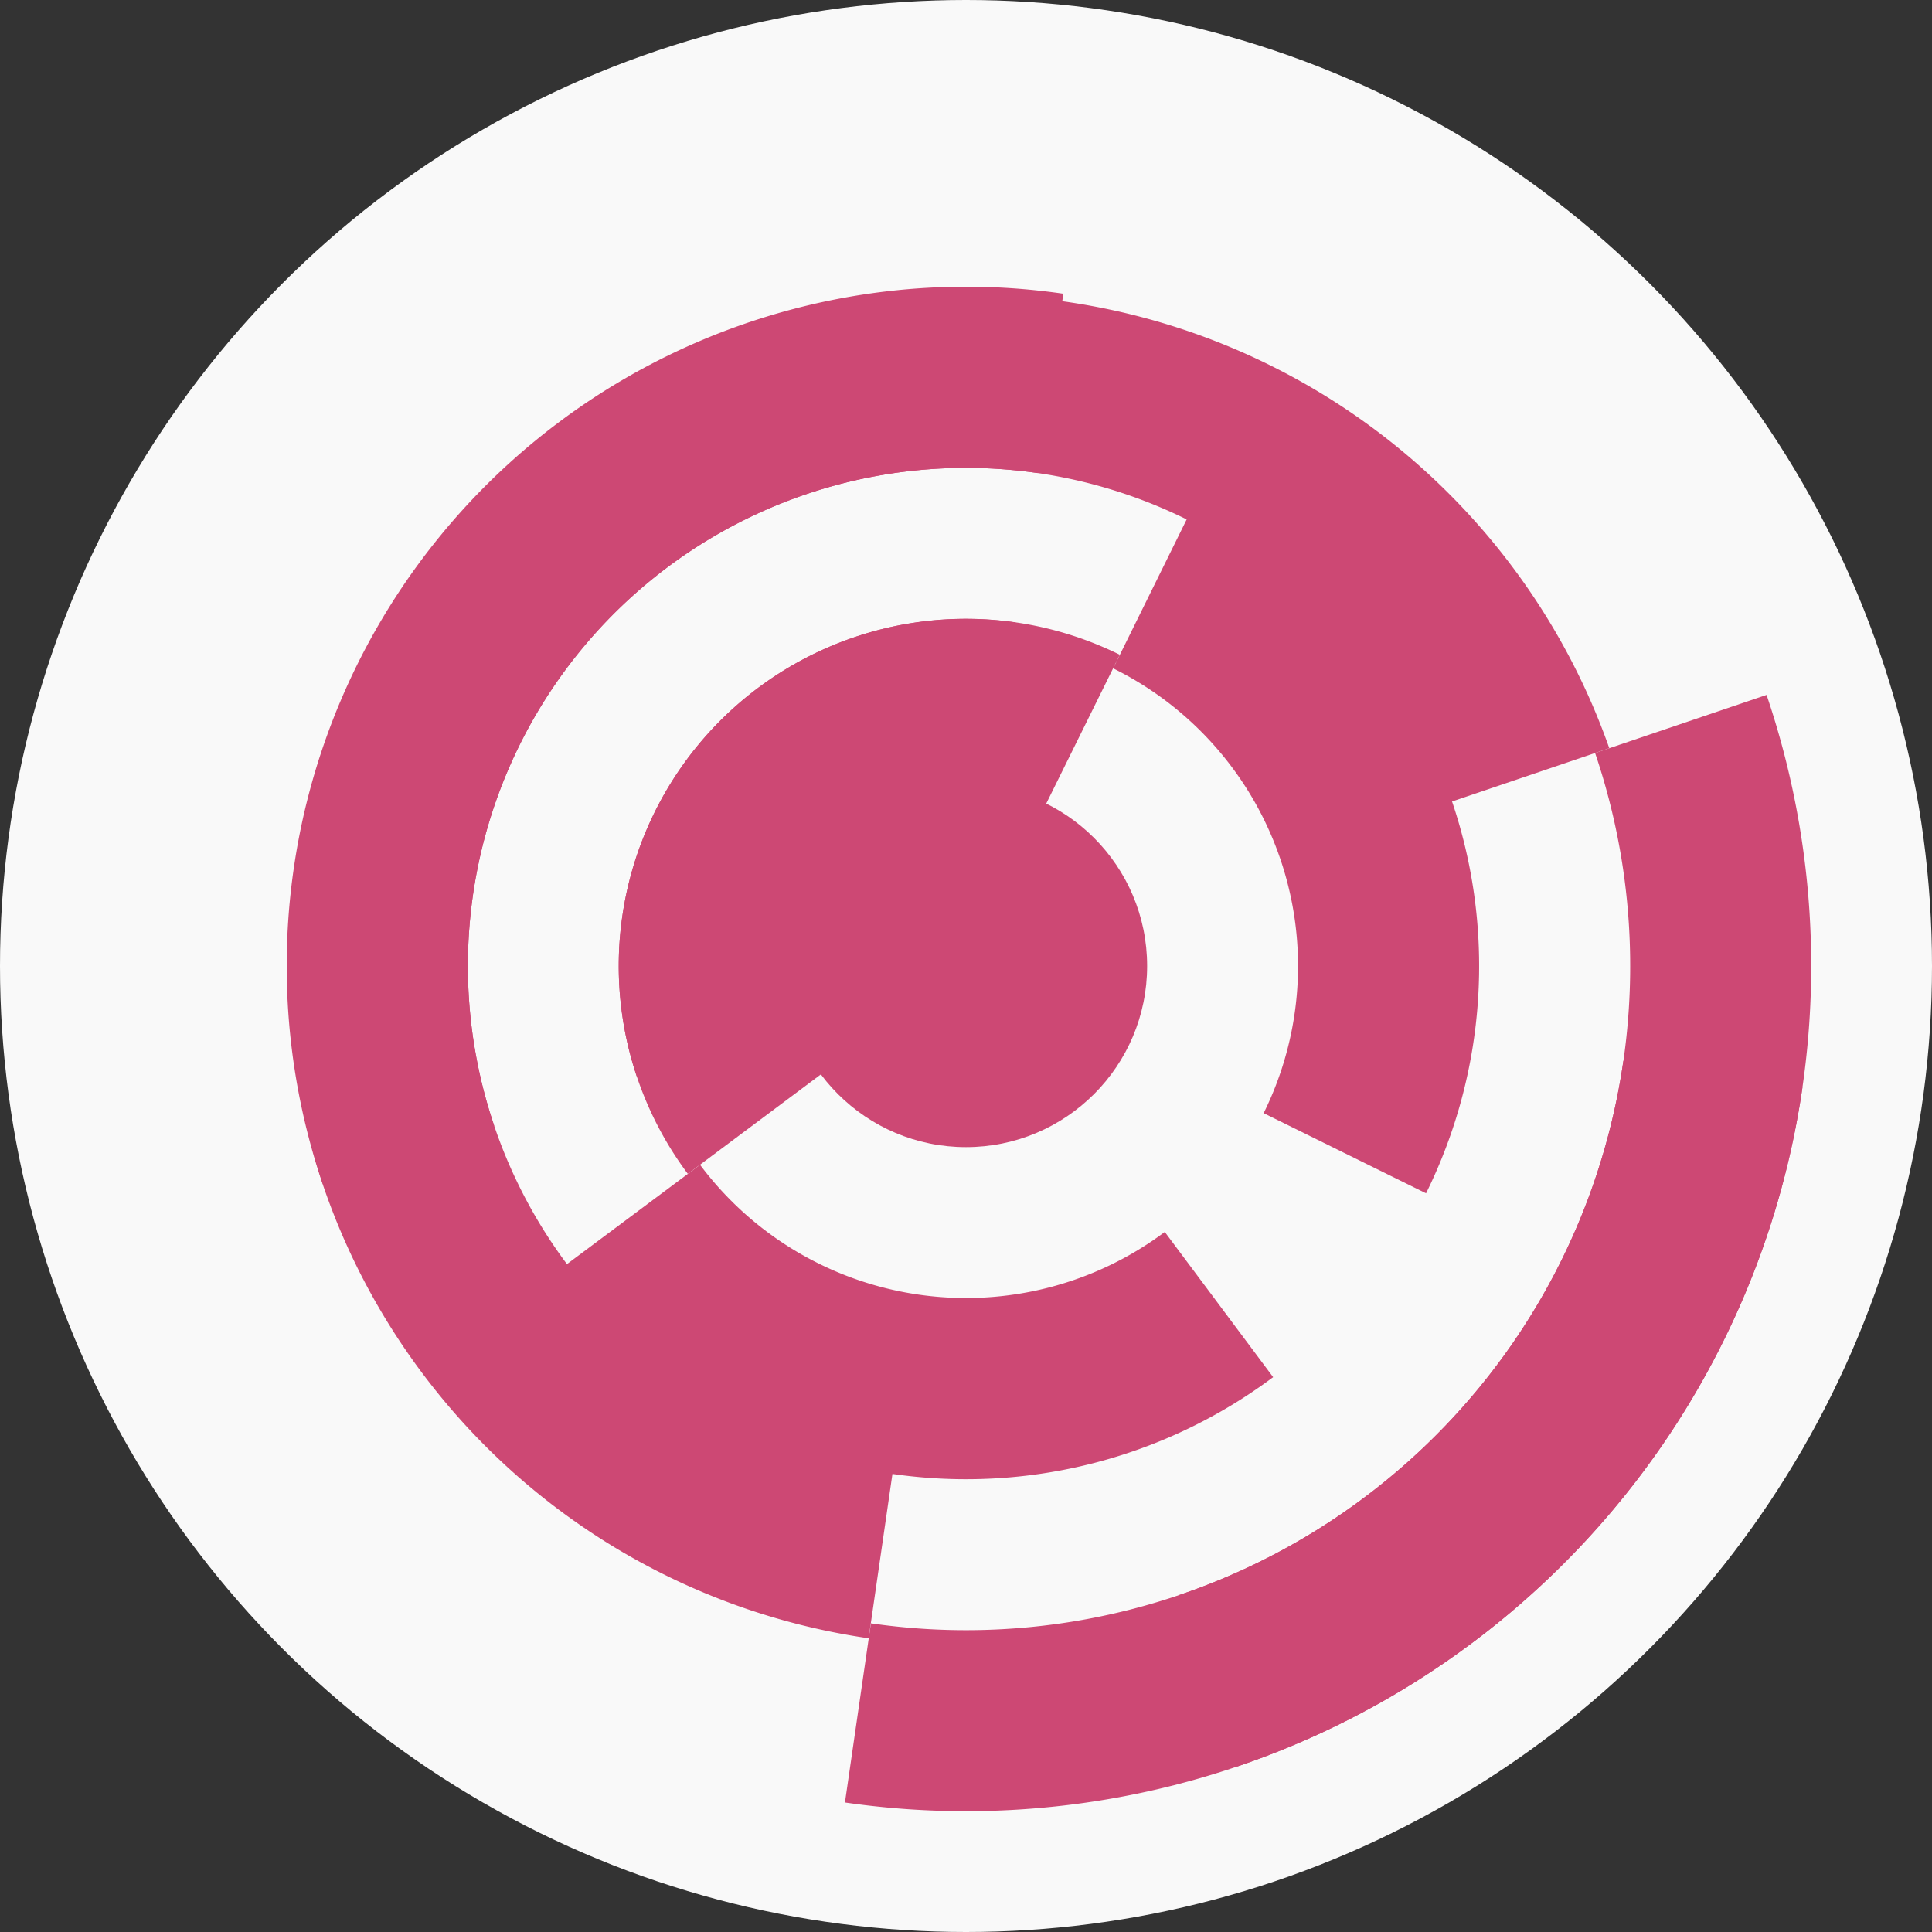
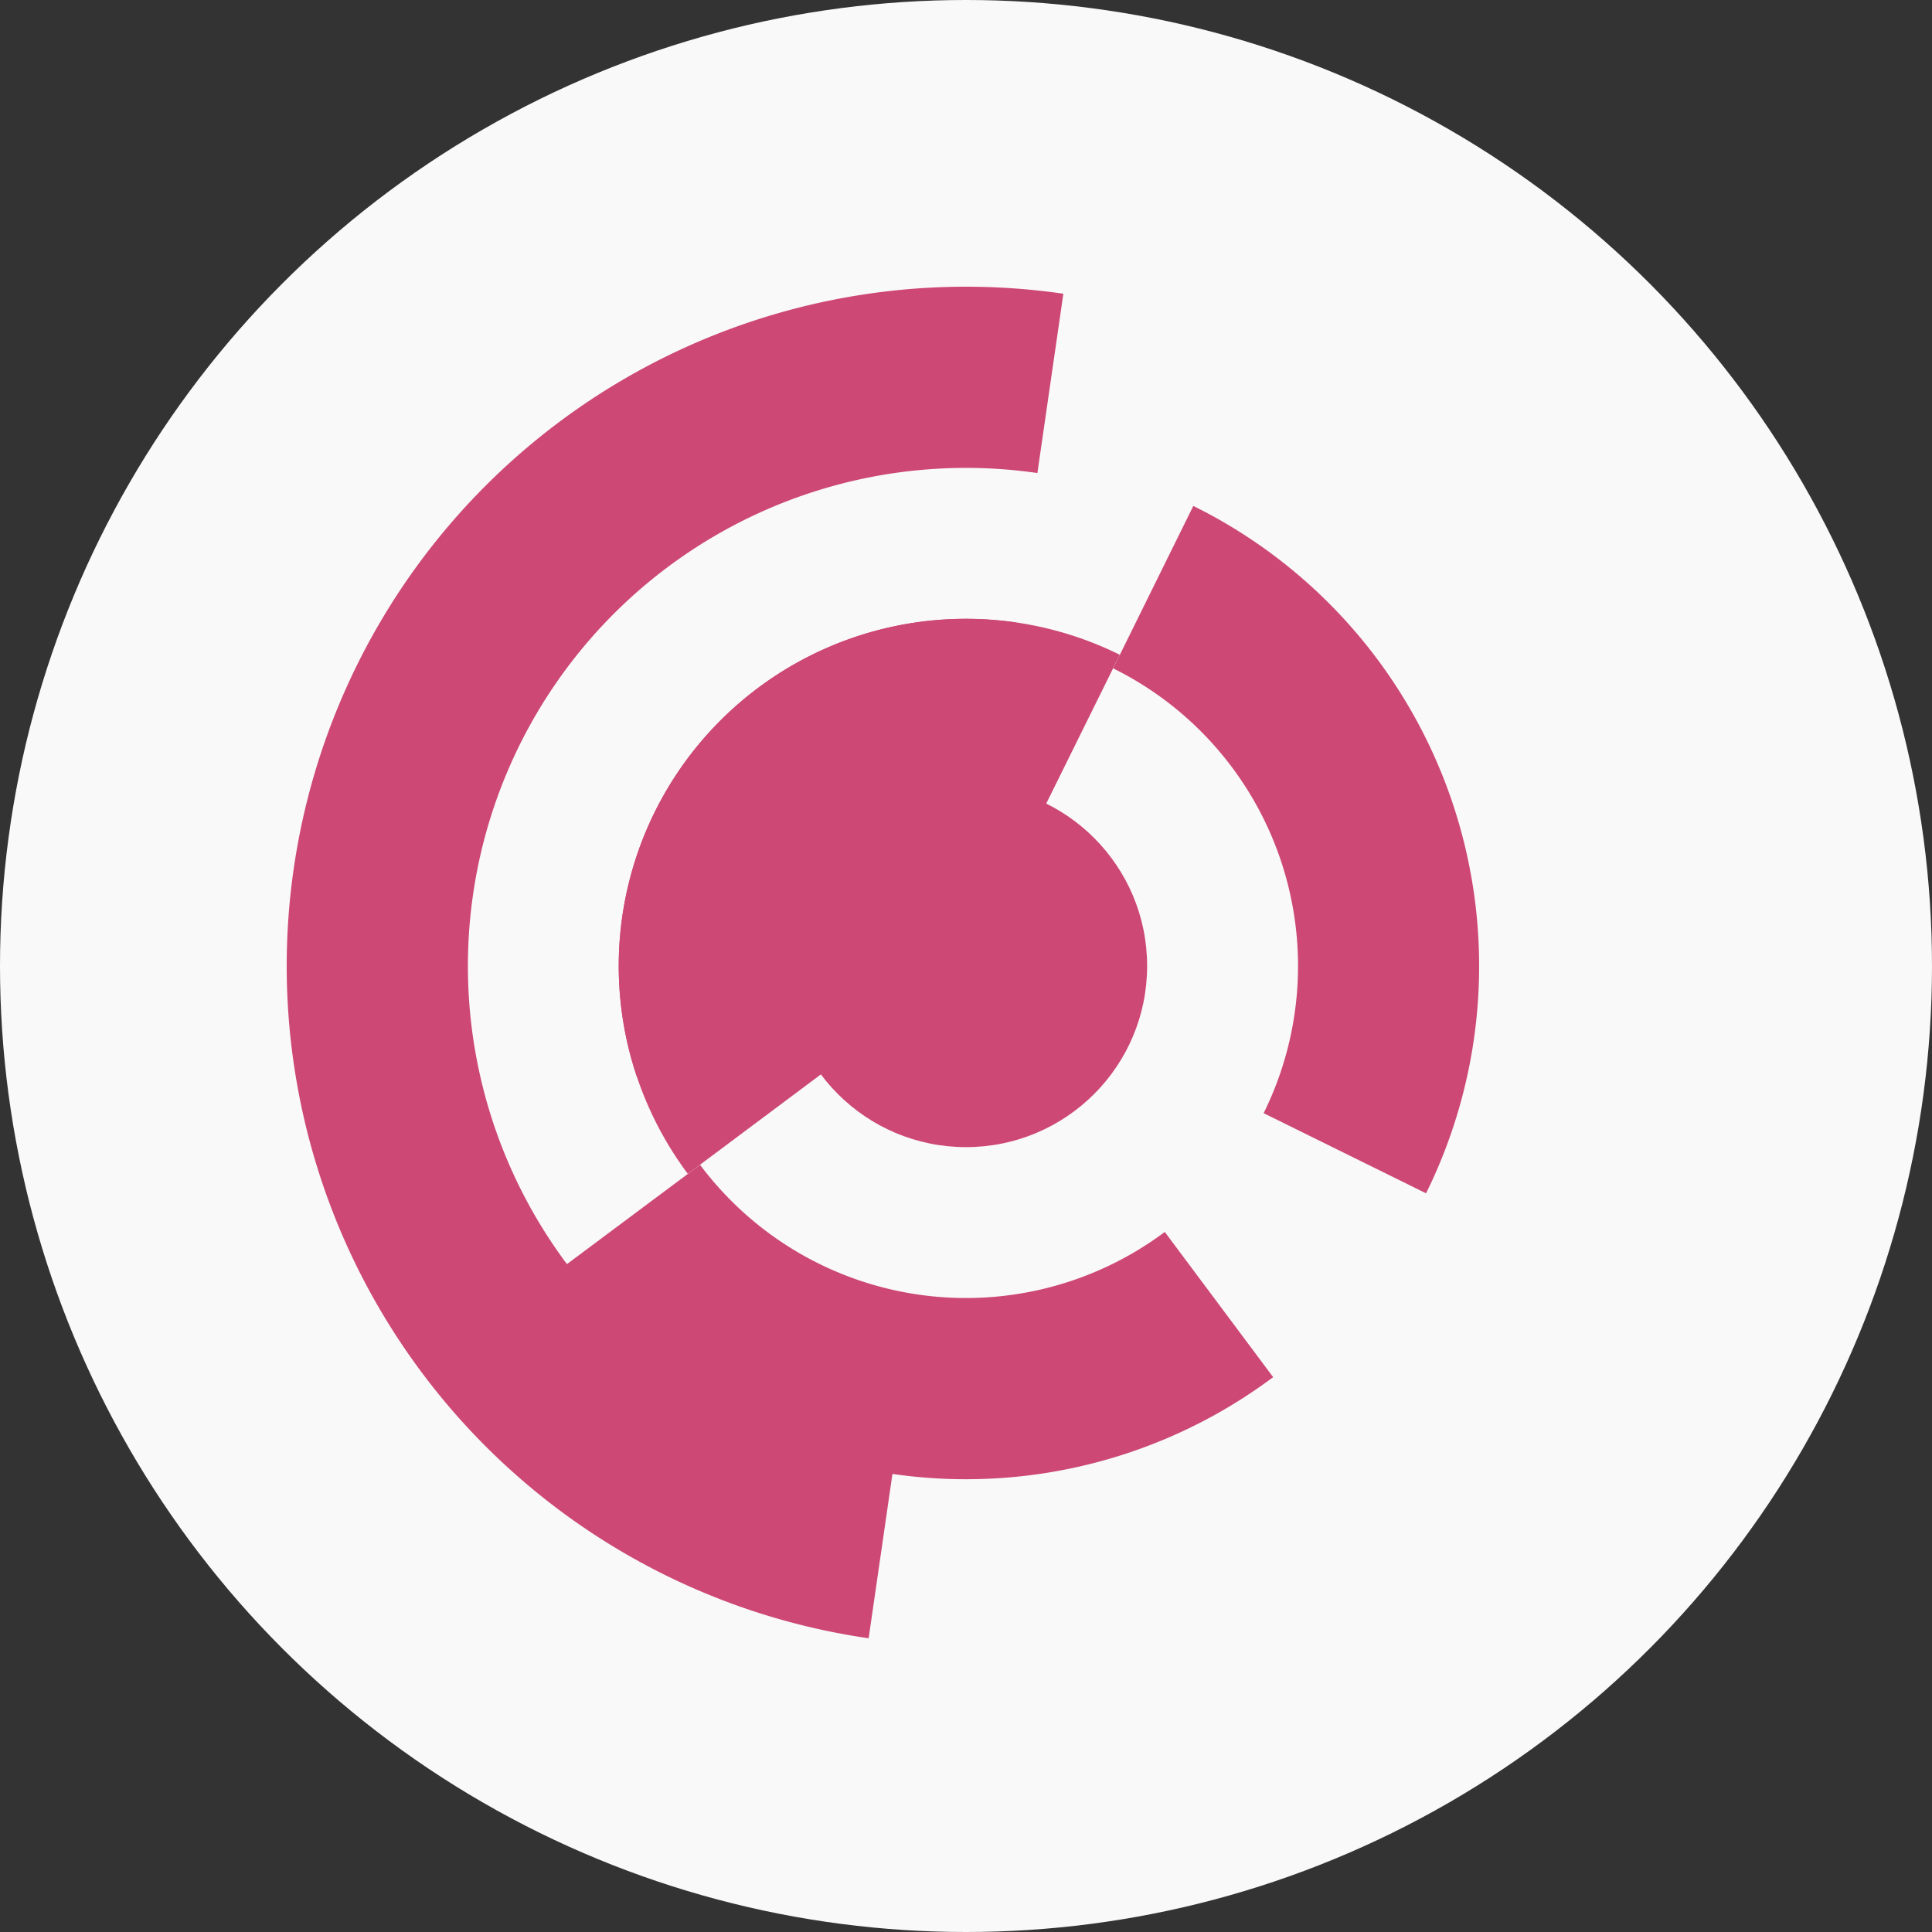
<svg xmlns="http://www.w3.org/2000/svg" width="128" height="128" viewbox="0 0 128 128">
  <rect width="100%" height="100%" fill="#333333" stroke="none" />
  <circle cx="64" cy="64" fill="#f9f9f9" r="64" />
  <path d="M 42.21 71.38 A 23 23 0 0 1 74.19 43.38 L 68.87 54.14 A 11 11 0 0 0 53.58 67.53 Z" fill="#cd4874" />
  <path d="M 45.57 77.77 A 23 23 0 0 1 67.29 41.24 L 65.58 53.11 A 11 11 0 0 0 55.19 70.58 Z" fill="#cd4874" />
  <path d="M 79.06 33.52 A 34 34 0 0 1 94.48 79.06 L 83.72 73.75 A 22 22 0 0 0 73.75 44.28 Z" fill="#cd4874" />
  <path d="M 84.35 91.24 A 34 34 0 0 1 36.76 84.35 L 46.38 77.17 A 22 22 0 0 0 77.17 81.62 Z" fill="#cd4874" />
-   <path d="M 21.38 78.43 A 45 45 0 0 1 106.62 49.57 L 95.26 53.42 A 33 33 0 0 0 32.74 74.58 Z" fill="#cd4874" />
  <path d="M 57.55 108.54 A 45 45 0 0 1 70.45 19.46 L 68.73 31.34 A 33 33 0 0 0 59.27 96.66 Z" fill="#cd4874" />
-   <path d="M 117.04 46.04 A 56 56 0 0 1 81.96 117.04 L 78.11 105.68 A 44 44 0 0 0 105.68 49.89 Z" fill="#cd4874" />
-   <path d="M 119.42 72.02 A 56 56 0 0 1 55.98 119.42 L 57.7 107.55 A 44 44 0 0 0 107.55 70.3 Z" fill="#cd4874" />
  <circle cx="64" cy="64" fill="#cd4874" r="12" />
</svg>